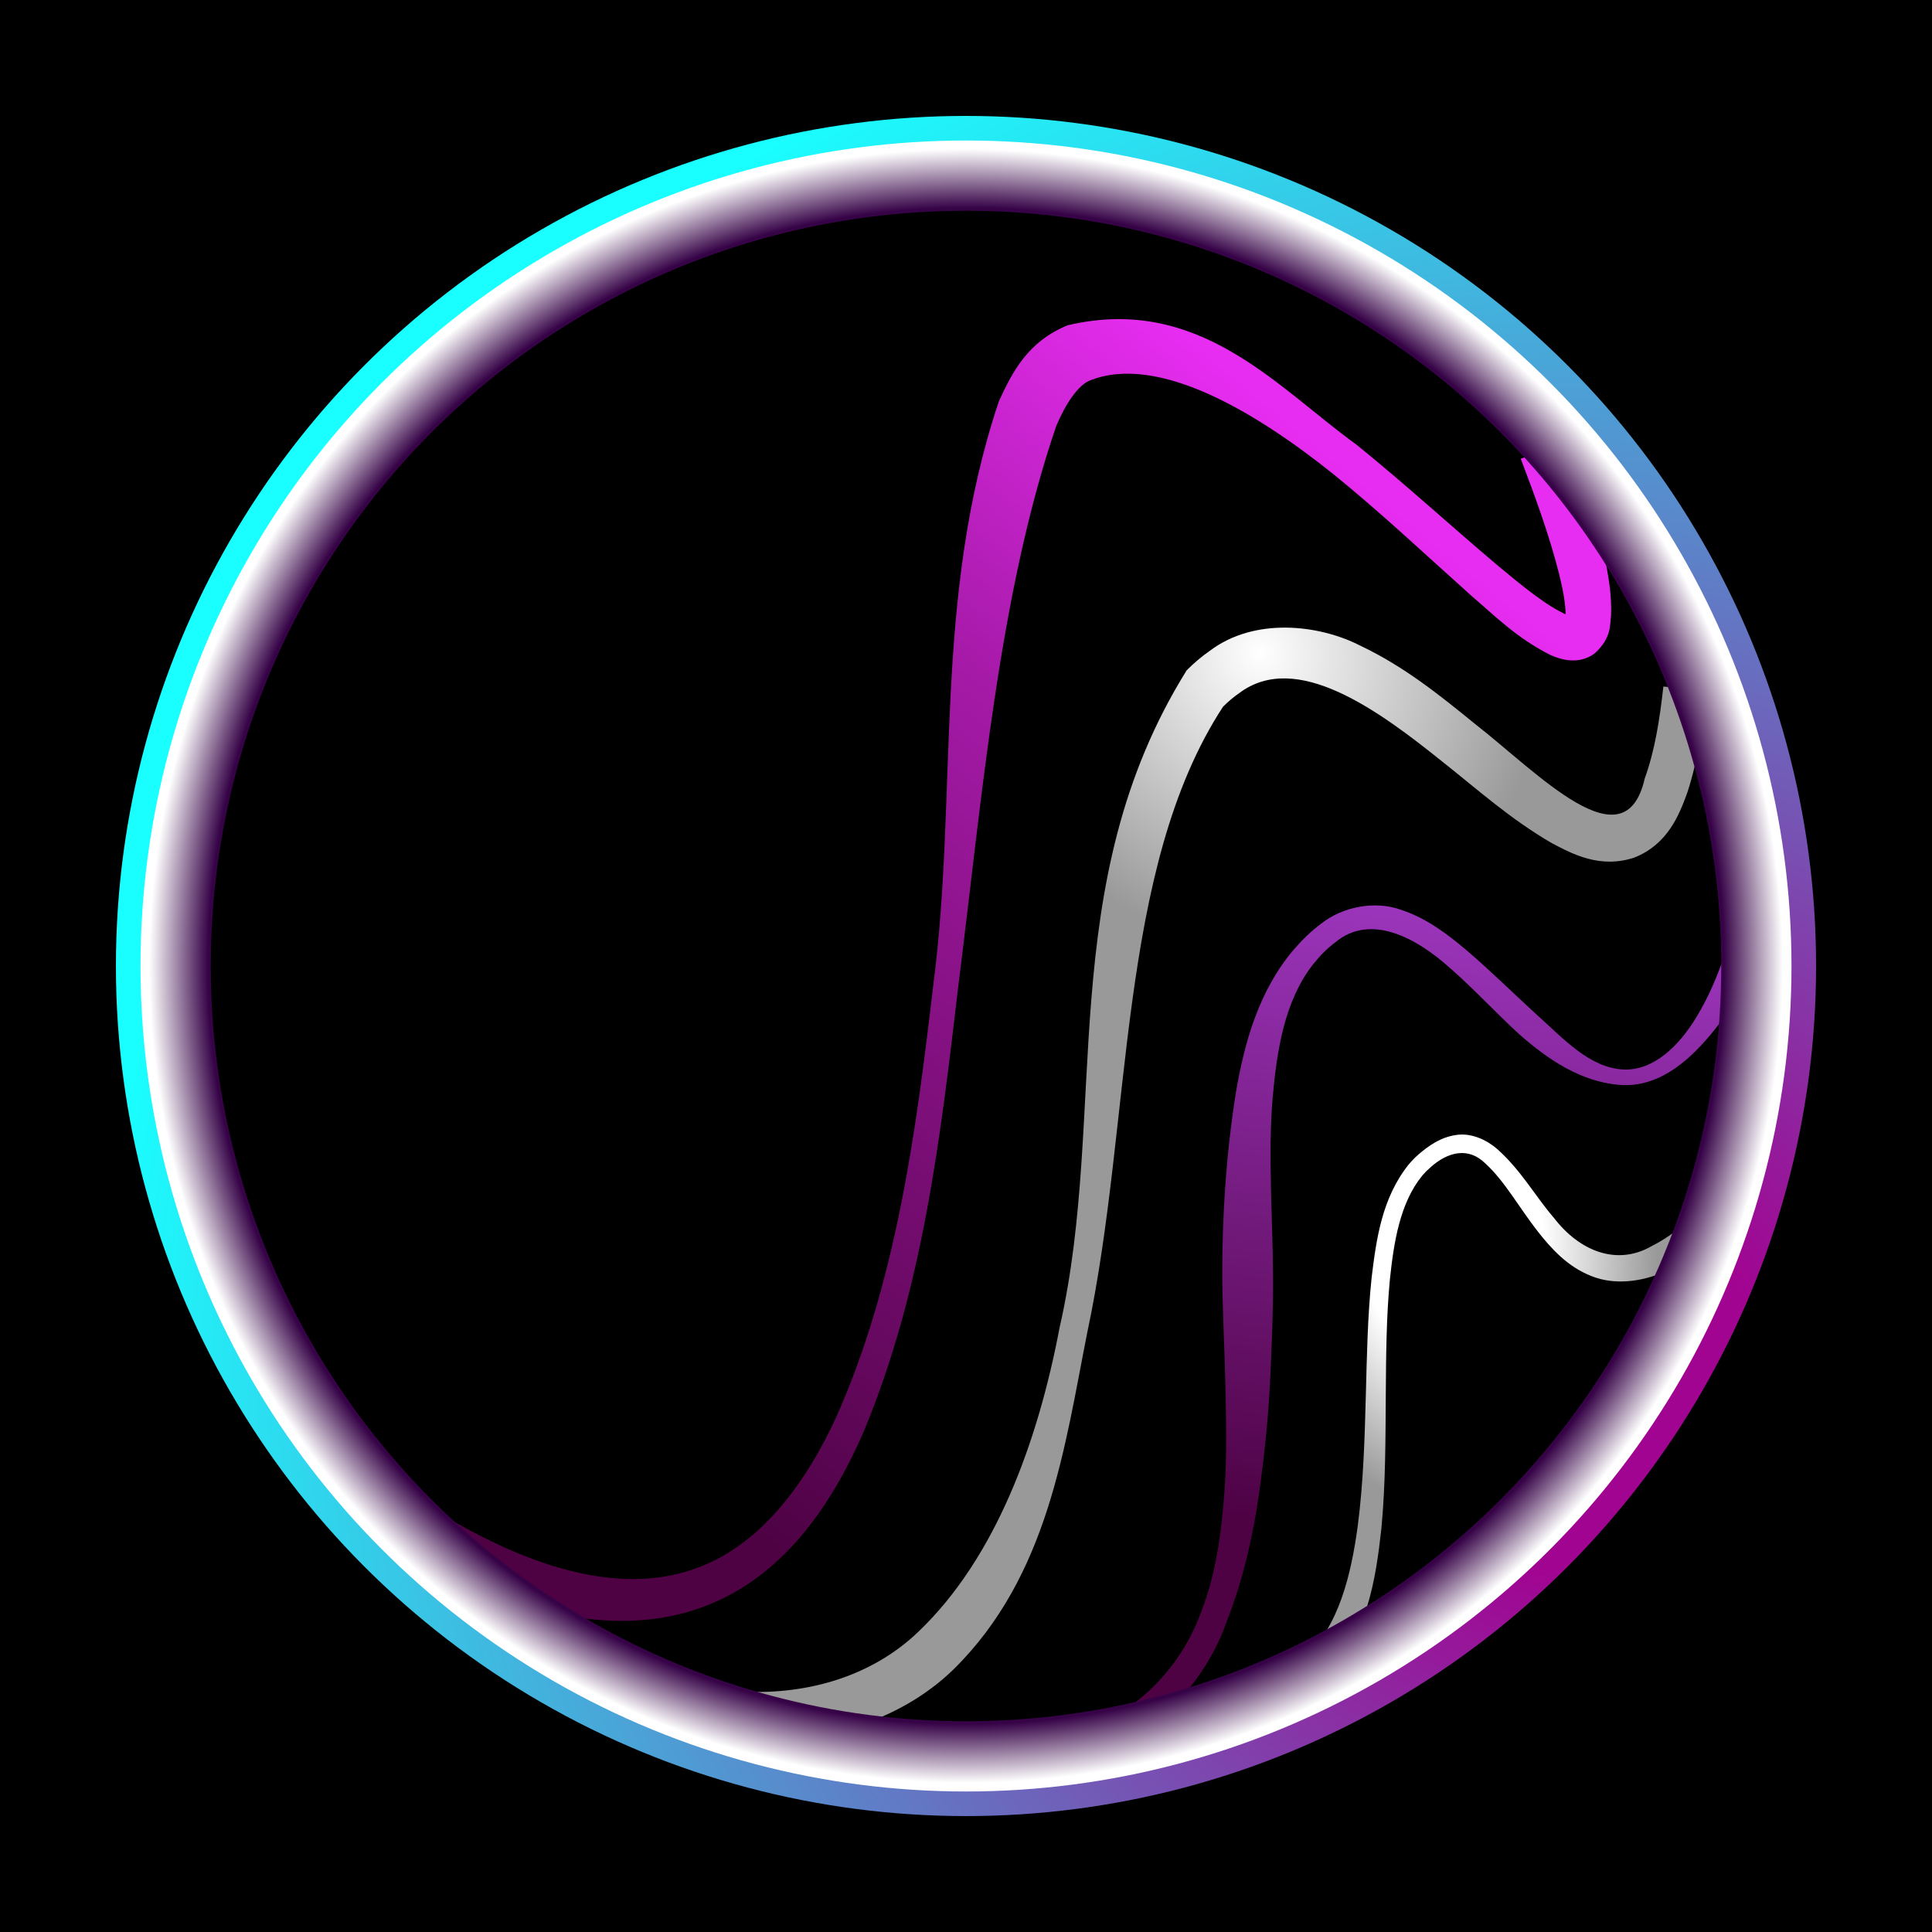
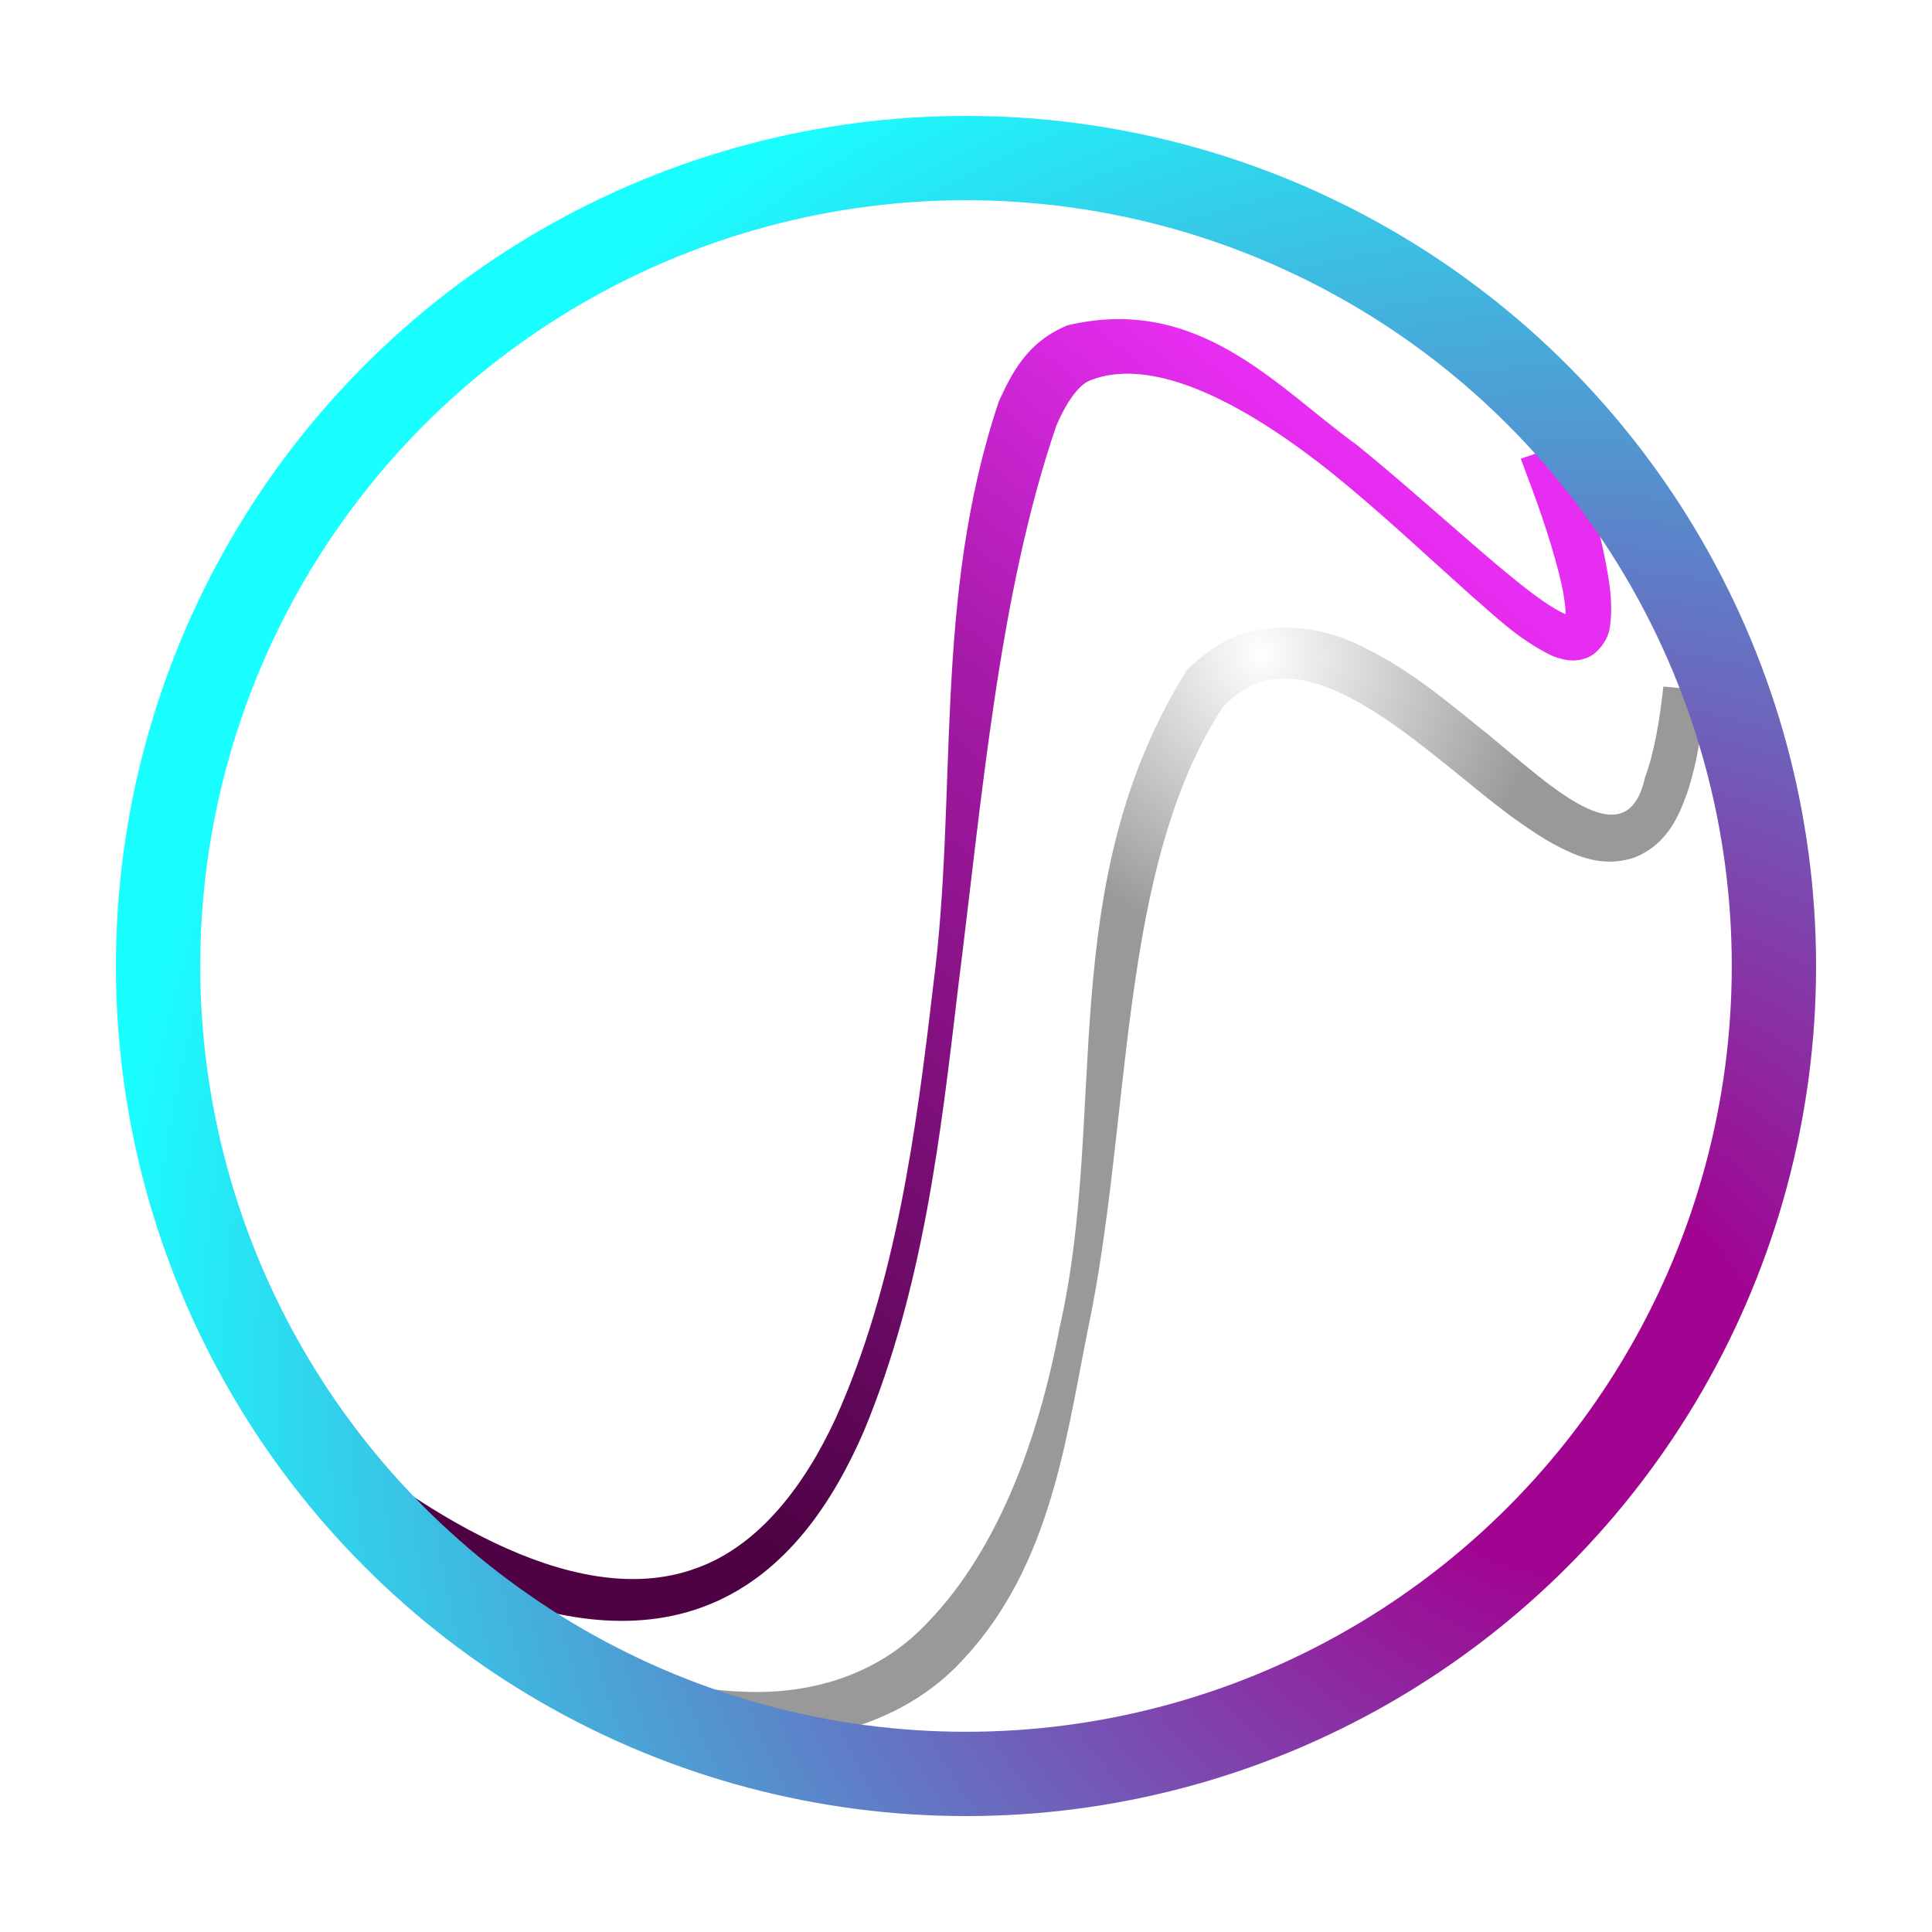
<svg xmlns="http://www.w3.org/2000/svg" width="550" height="550" viewBox="0 0 550 550" fill="none">
  <g clip-path="url(#clip0_7_393)">
-     <rect width="550" height="550" fill="black" />
    <g filter="url(#filter0_d_7_393)">
-       <path d="M277 490.5C277 493.833 277 497.167 277 500.5C284.842 500.302 292.33 499.475 299.699 497.702C321.402 493.285 340.038 476.074 347.219 455.634C351.83 443.807 354.664 431.565 356.417 419.274C357.868 408.954 358.973 398.635 359.505 388.316C360.033 378.002 360.459 367.753 360.402 357.561C360.335 340.299 358.912 323.09 360.31 306.331C361.525 292.856 363.713 278.976 371.664 268.707C373.715 266.119 375.707 264.064 378.083 262.3C388.085 253.888 401.21 260.882 411.011 269.79C417.653 275.565 423.729 282.253 430.532 288.458C438.45 295.427 448.204 302.301 460.018 302.909C471.221 303.271 479.722 295.014 485.849 287.467C490.716 281.357 494.527 275.402 498.548 268.578C495.516 267.193 492.484 265.808 489.452 264.422C487.059 271.524 484.522 277.723 480.761 283.838C476.048 291.537 468.891 298.828 460.144 298.466C450.492 297.981 443.059 289.644 435.561 282.938C429.005 276.968 422.566 270.571 415.523 264.543C410.07 259.961 404.263 255.437 396.761 252.973C389.357 250.301 380.08 252.184 374.129 256.933C371.17 259.132 368.793 261.471 366.336 264.293C356.388 275.966 352.241 290.801 349.836 305.018C347.032 322.637 345.896 340.303 345.957 357.642C346.015 367.873 346.636 378.004 346.835 388.111C347.031 398.215 347.305 408.266 346.603 418.228C345.753 430.055 344.222 441.918 339.978 452.795C333.179 471.581 317.253 485.571 297.751 488.92C291.111 490.241 284.255 490.688 277 490.5Z" fill="url(#paint0_linear_7_393)" />
-     </g>
+       </g>
    <g filter="url(#filter1_d_7_393)">
      <path d="M183.086 469.713C182.029 473.571 180.971 477.429 179.914 481.287C189.611 484.229 199.093 486.236 208.852 487C229.935 489.001 253.601 482.695 269.53 467.163C296.425 440.599 301.058 404.054 307.509 371.394C320.419 310.973 315.905 239.51 346.176 193.176C347.73 191.639 349.17 190.434 350.75 189.335C367.052 177.05 390.337 194.136 408.817 208.994C418.565 216.689 427.944 225.179 439.82 232.054C445.714 235.158 453.523 239.343 463.244 236.141C472.837 232.327 476.021 223.938 478.274 217.847C481.567 207.878 482.621 198.54 483.474 188.557C479.491 188.186 475.509 187.814 471.526 187.443C470.475 196.855 469.096 205.675 466.237 213.569C460.543 238.615 435.927 212.111 417.762 197.974C407.956 189.983 397.781 181.767 385.324 175.845C373.401 169.703 355.04 167.713 342.401 177.277C340 178.947 337.937 180.706 335.824 182.824C297.756 243.907 313.596 308.857 299.639 369.955C293.506 402.311 281.507 435.423 259.501 456.461C246.462 469.007 228.417 474.437 209.621 473.592C201.011 473.284 192.28 471.933 183.086 469.713Z" fill="url(#paint1_radial_7_393)" />
    </g>
    <g filter="url(#filter2_d_7_393)">
-       <path d="M359.959 473.272C360.986 476.091 362.014 478.909 363.041 481.728C367.684 479.952 371.905 477.265 375.418 473.813C387.22 461.799 389.654 445.674 391.25 431.142C392.471 418.303 392.408 405.575 392.506 392.942C392.592 381.954 392.645 371.033 393.671 360.259C394.784 349.649 396.528 338.473 402.866 330.698C403.576 329.855 404.332 329.088 405.138 328.395C410.272 323.756 416.064 322.543 420.778 327.147C426.363 332.215 430.412 339.712 435.68 346.446C439.554 351.401 444.189 356.562 450.971 359.245C457.745 362.01 465.61 360.777 471.662 358.134C476.195 356.191 479.905 353.87 483.765 351.05C481.922 348.683 480.078 346.317 478.235 343.95C474.934 346.671 471.834 348.892 468.264 350.7C458.403 356.447 447.712 352.27 440.347 342.675C435.072 336.582 431.106 329.236 424.227 323.106C421.328 320.58 416.934 318.415 412.498 319.109C408.125 319.748 404.787 322.105 401.862 324.605C400.85 325.484 399.912 326.444 399.042 327.476C391.392 337.038 389.8 348.765 388.471 359.73C387.314 370.84 387.129 381.859 386.833 392.85C386.5 405.471 386.129 418.07 384.526 430.376C382.641 444.333 379.103 458.999 369.595 467.653C366.785 470.188 363.579 472.043 359.959 473.272Z" fill="url(#paint2_radial_7_393)" />
-     </g>
+       </g>
    <g filter="url(#filter3_d_7_393)">
      <path d="M109.372 411.8C106.457 416.267 103.543 420.733 100.628 425.2C111.716 431.967 121.631 437.243 133.291 442.076C153.585 450.379 177.74 455.771 199.932 446.763C222.138 437.755 235.429 417.056 243.98 397.315C260.795 356.781 265.725 313.746 270.741 271.301C277.587 217.132 282.308 159.147 298.695 111.25C301.43 104.768 304.914 99.781 308.071 98.397C327.978 90.29 356.614 108.19 377.496 124.911C390.993 135.835 403.739 147.854 416.936 159.656C423.725 165.459 429.836 171.697 439.486 176.517C440.814 177.103 442.568 177.712 444.334 177.925C446.565 178.206 449.516 177.92 452.064 175.93C456.904 171.444 456.252 167.796 456.64 165.224C456.834 159.564 456.041 155.221 455.199 150.504C452.815 138.288 449.635 127.358 446.071 115.415C441.024 117.138 435.976 118.862 430.929 120.585C435.241 131.935 439.071 142.454 441.846 153.389C442.849 157.486 443.658 161.519 443.688 164.8C443.685 165.612 443.651 166.098 443.562 166.56C443.53 166.732 443.515 166.765 443.574 166.682C443.612 166.629 443.835 166.297 444.203 166.027C445.007 165.404 445.897 165.481 445.698 165.505C445.609 165.532 444.962 165.404 444.265 165.128C438.263 162.587 430.88 156.389 424.401 151.02C411.142 139.829 398.043 127.822 384.214 116.626C361.744 100.447 339.457 73.754 301.929 82.603C290.402 87.323 286.074 96.197 282.362 104.23C263.452 160.579 270.829 215.762 263.673 270.518C258.743 312.661 253.02 355.561 235.925 393.704C227.33 412.348 214.304 430.093 195.99 436.522C177.778 443.134 157.212 437.968 138.919 429.281C128.467 424.296 119.487 418.794 109.372 411.8Z" fill="url(#paint3_linear_7_393)" style="mix-blend-mode:difference" />
    </g>
    <g filter="url(#filter4_f_7_393)">
      <circle cx="275" cy="275" r="230" stroke="url(#paint4_radial_7_393)" stroke-width="24" />
    </g>
    <g filter="url(#filter5_fg_7_393)">
-       <circle cx="275" cy="275" r="225" stroke="url(#paint5_radial_7_393)" stroke-width="20" />
-     </g>
+       </g>
  </g>
  <defs>
    <filter id="filter0_d_7_393" x="272" y="250.751" width="235.548" height="262.749" filterUnits="userSpaceOnUse" color-interpolation-filters="sRGB">
      <feFlood flood-opacity="0" result="BackgroundImageFix" />
      <feColorMatrix in="SourceAlpha" type="matrix" values="0 0 0 0 0 0 0 0 0 0 0 0 0 0 0 0 0 0 127 0" result="hardAlpha" />
      <feOffset dx="2" dy="6" />
      <feGaussianBlur stdDeviation="3.5" />
      <feComposite in2="hardAlpha" operator="out" />
      <feColorMatrix type="matrix" values="0 0 0 0 0.349 0 0 0 0 0.384 0 0 0 0 0.396 0 0 0 1 0" />
      <feBlend mode="normal" in2="BackgroundImageFix" result="effect1_dropShadow_7_393" />
      <feBlend mode="normal" in="SourceGraphic" in2="effect1_dropShadow_7_393" result="shape" />
    </filter>
    <filter id="filter1_d_7_393" x="174.914" y="170.669" width="317.56" height="331.691" filterUnits="userSpaceOnUse" color-interpolation-filters="sRGB">
      <feFlood flood-opacity="0" result="BackgroundImageFix" />
      <feColorMatrix in="SourceAlpha" type="matrix" values="0 0 0 0 0 0 0 0 0 0 0 0 0 0 0 0 0 0 127 0" result="hardAlpha" />
      <feOffset dx="2" dy="8" />
      <feGaussianBlur stdDeviation="3.5" />
      <feComposite in2="hardAlpha" operator="out" />
      <feColorMatrix type="matrix" values="0 0 0 0 0.349 0 0 0 0 0.384 0 0 0 0 0.396 0 0 0 1 0" />
      <feBlend mode="normal" in2="BackgroundImageFix" result="effect1_dropShadow_7_393" />
      <feBlend mode="normal" in="SourceGraphic" in2="effect1_dropShadow_7_393" result="shape" />
    </filter>
    <filter id="filter2_d_7_393" x="354.958" y="315.978" width="137.807" height="176.75" filterUnits="userSpaceOnUse" color-interpolation-filters="sRGB">
      <feFlood flood-opacity="0" result="BackgroundImageFix" />
      <feColorMatrix in="SourceAlpha" type="matrix" values="0 0 0 0 0 0 0 0 0 0 0 0 0 0 0 0 0 0 127 0" result="hardAlpha" />
      <feOffset dx="2" dy="4" />
      <feGaussianBlur stdDeviation="3.5" />
      <feComposite in2="hardAlpha" operator="out" />
      <feColorMatrix type="matrix" values="0 0 0 0 0.349 0 0 0 0 0.384 0 0 0 0 0.396 0 0 0 1 0" />
      <feBlend mode="normal" in2="BackgroundImageFix" result="effect1_dropShadow_7_393" />
      <feBlend mode="normal" in="SourceGraphic" in2="effect1_dropShadow_7_393" result="shape" />
    </filter>
    <filter id="filter3_d_7_393" x="95.628" y="80.849" width="370.042" height="387.581" filterUnits="userSpaceOnUse" color-interpolation-filters="sRGB">
      <feFlood flood-opacity="0" result="BackgroundImageFix" />
      <feColorMatrix in="SourceAlpha" type="matrix" values="0 0 0 0 0 0 0 0 0 0 0 0 0 0 0 0 0 0 127 0" result="hardAlpha" />
      <feOffset dx="2" dy="10" />
      <feGaussianBlur stdDeviation="3.5" />
      <feComposite in2="hardAlpha" operator="out" />
      <feColorMatrix type="matrix" values="0 0 0 0 0.349 0 0 0 0 0.386 0 0 0 0 0.394 0 0 0 1 0" />
      <feBlend mode="normal" in2="BackgroundImageFix" result="effect1_dropShadow_7_393" />
      <feBlend mode="normal" in="SourceGraphic" in2="effect1_dropShadow_7_393" result="shape" />
    </filter>
    <filter id="filter4_f_7_393" x="-24.4" y="-24.4" width="598.8" height="598.8" filterUnits="userSpaceOnUse" color-interpolation-filters="sRGB">
      <feFlood flood-opacity="0" result="BackgroundImageFix" />
      <feBlend mode="normal" in="SourceGraphic" in2="BackgroundImageFix" result="shape" />
      <feGaussianBlur stdDeviation="28.7" result="effect1_foregroundBlur_7_393" />
    </filter>
    <filter id="filter5_fg_7_393" x="37.5" y="37.5" width="475" height="475" filterUnits="userSpaceOnUse" color-interpolation-filters="sRGB">
      <feFlood flood-opacity="0" result="BackgroundImageFix" />
      <feBlend mode="normal" in="SourceGraphic" in2="BackgroundImageFix" result="shape" />
      <feGaussianBlur stdDeviation="1.2" result="effect1_foregroundBlur_7_393" />
      <feTurbulence type="fractalNoise" baseFrequency="3.333 3.333" numOctaves="3" seed="2335" />
      <feDisplacementMap in="effect1_foregroundBlur_7_393" scale="5" xChannelSelector="R" yChannelSelector="G" result="displacedImage" width="100%" height="100%" />
      <feMerge result="effect2_texture_7_393">
        <feMergeNode in="displacedImage" />
      </feMerge>
    </filter>
    <linearGradient id="paint0_linear_7_393" x1="375.5" y1="161" x2="331.5" y2="481" gradientUnits="userSpaceOnUse">
      <stop stop-color="#C14EF6" />
      <stop offset="0.822" stop-color="#4E0244" />
    </linearGradient>
    <radialGradient id="paint1_radial_7_393" cx="0" cy="0" r="1" gradientUnits="userSpaceOnUse" gradientTransform="translate(357 178) rotate(69.305) scale(120.26 113.597)">
      <stop stop-color="white" />
      <stop offset="0.707" stop-color="#999999" />
    </radialGradient>
    <radialGradient id="paint2_radial_7_393" cx="0" cy="0" r="1" gradientUnits="userSpaceOnUse" gradientTransform="translate(411 349) rotate(83.089) scale(99.725 74.803)">
      <stop offset="0.351" stop-color="white" />
      <stop offset="0.779" stop-color="#999999" />
    </radialGradient>
    <linearGradient id="paint3_linear_7_393" x1="185.5" y1="453" x2="428" y2="159" gradientUnits="userSpaceOnUse">
      <stop offset="0.101" stop-color="#4E0244" />
      <stop offset="0.698" stop-color="#A51AA7" />
      <stop offset="1" stop-color="#E82DF2" />
    </linearGradient>
    <radialGradient id="paint4_radial_7_393" cx="0" cy="0" r="1" gradientTransform="matrix(-345 -248.849 246.681 -343.764 448.5 394.797)" gradientUnits="userSpaceOnUse">
      <stop offset="0.13" stop-color="#A10491" />
      <stop offset="1" stop-color="#19FFFF" />
    </radialGradient>
    <radialGradient id="paint5_radial_7_393" cx="0" cy="0" r="1" gradientUnits="userSpaceOnUse" gradientTransform="translate(275 275) rotate(90) scale(234)">
      <stop offset="0.928" stop-color="#360347" />
      <stop offset="1" stop-color="white" />
    </radialGradient>
    <clipPath id="clip0_7_393">
      <rect width="550" height="550" fill="white" />
    </clipPath>
  </defs>
</svg>